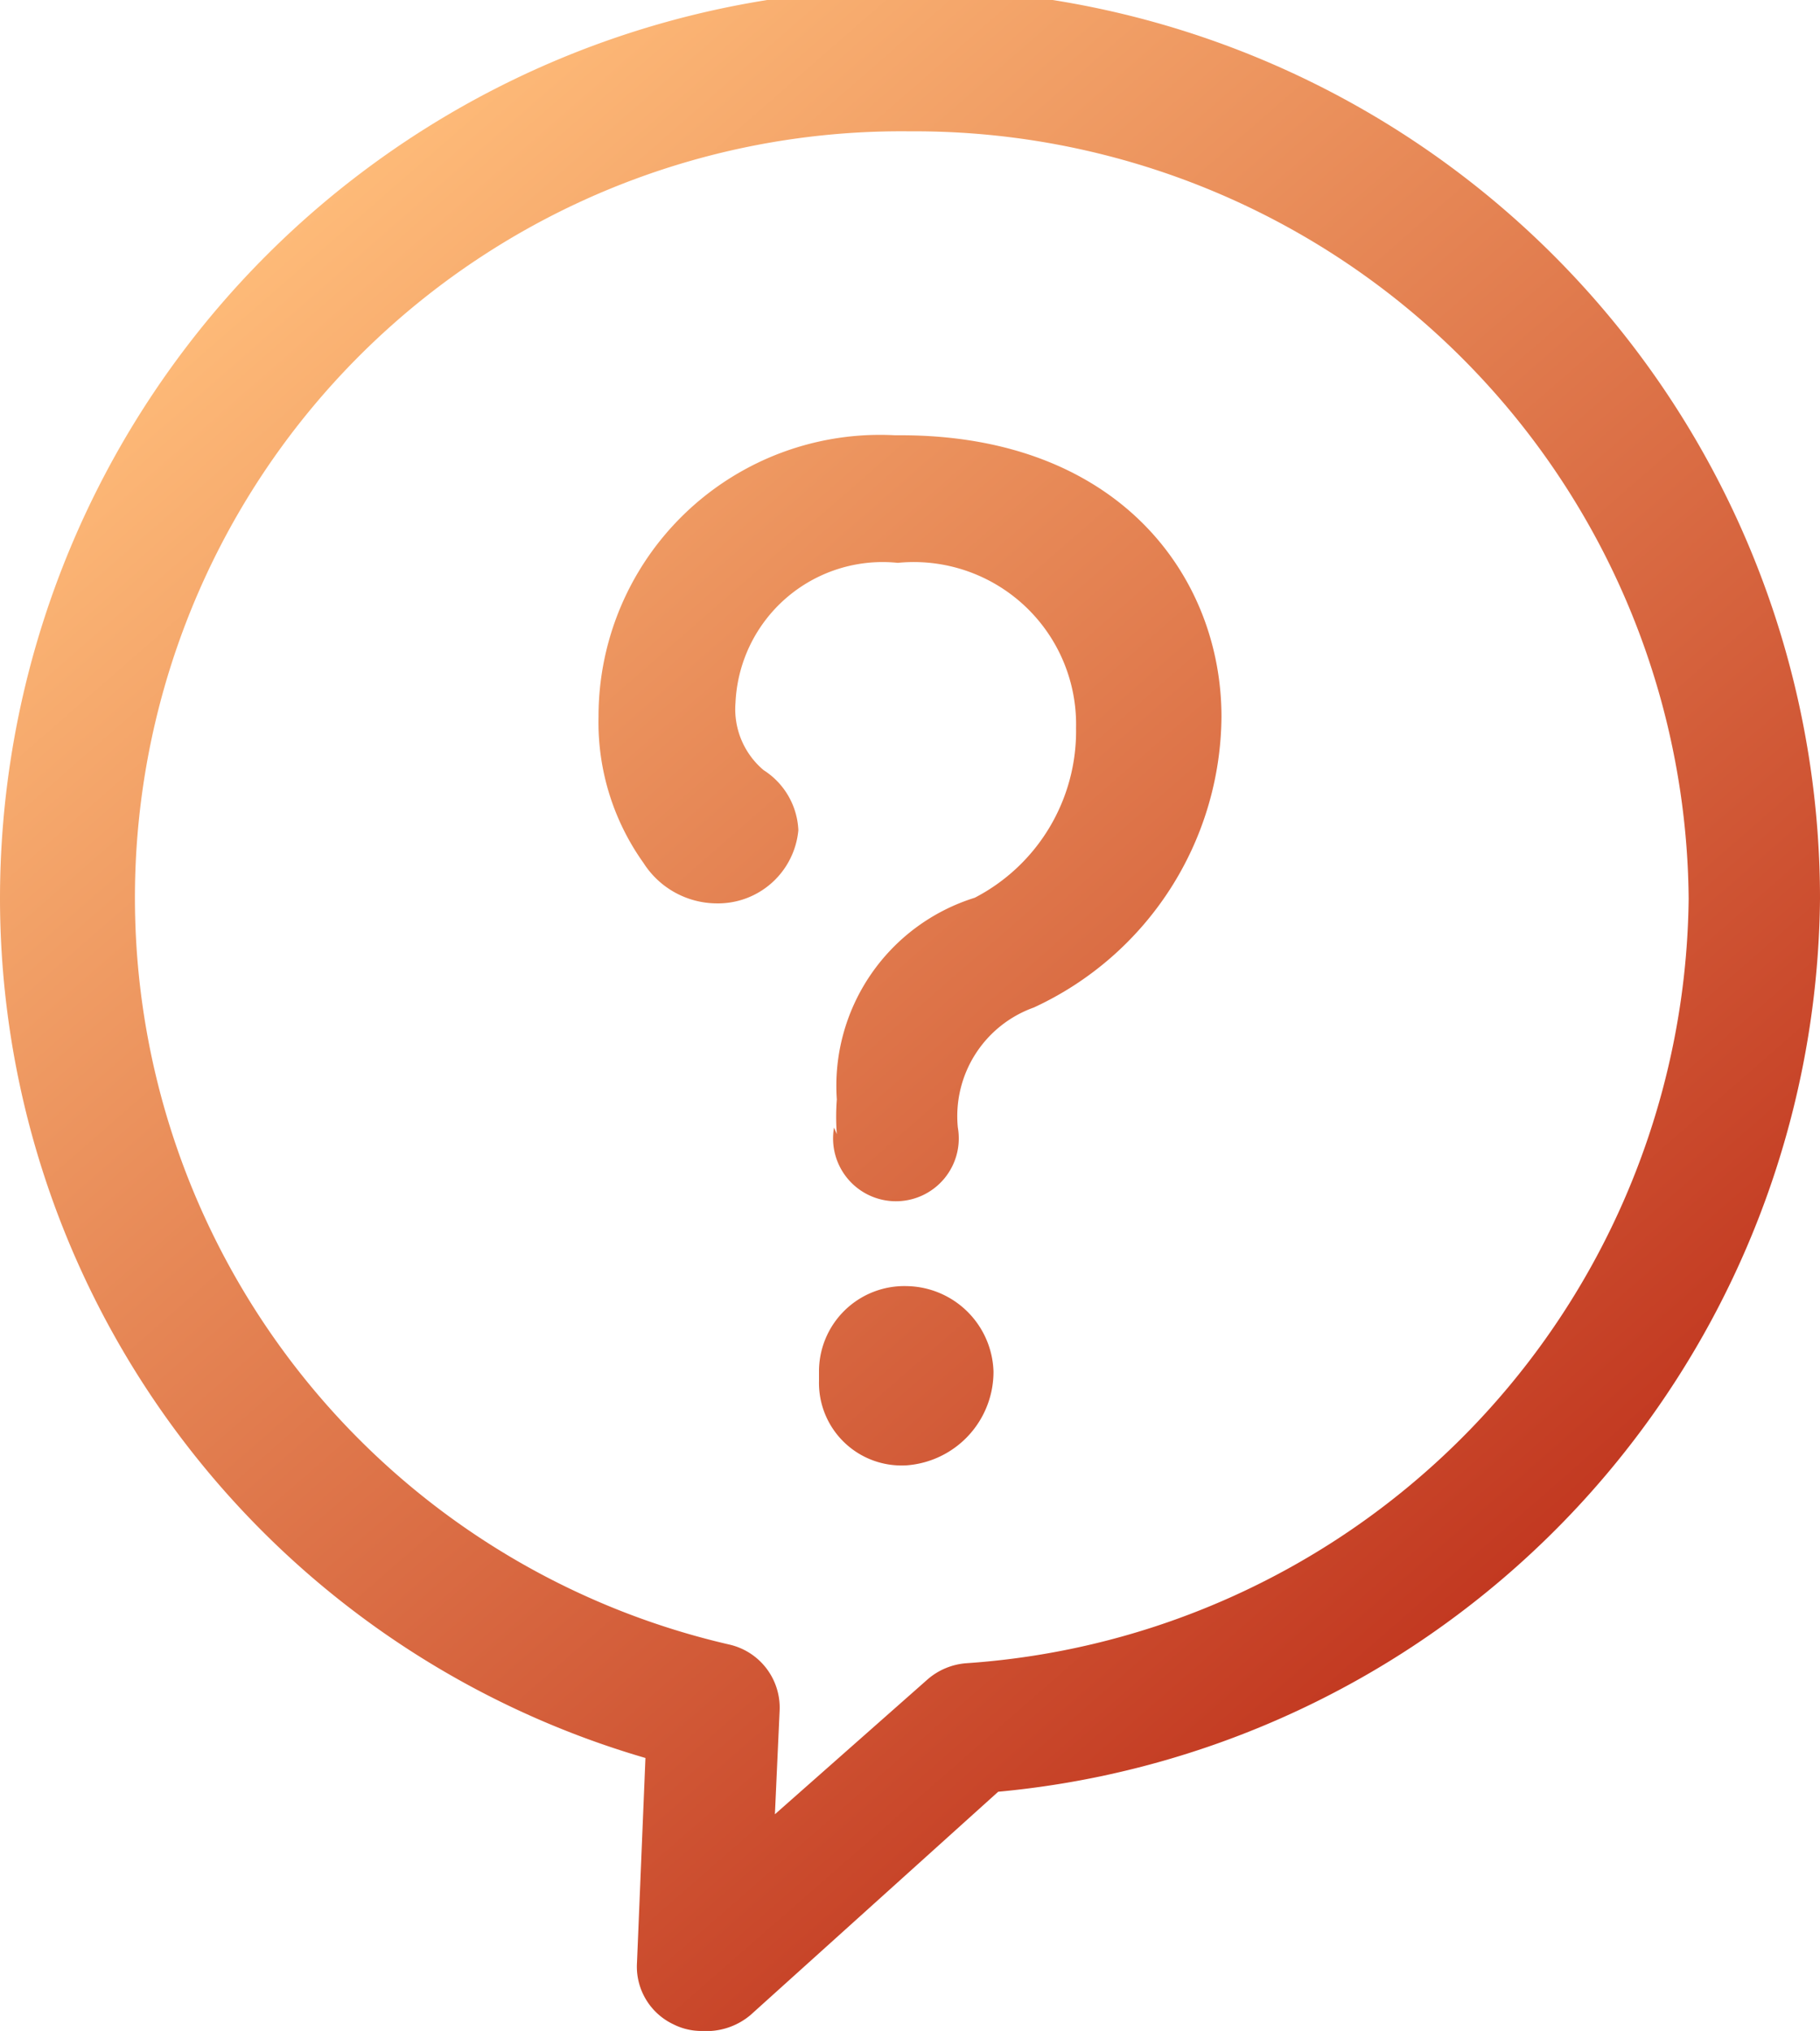
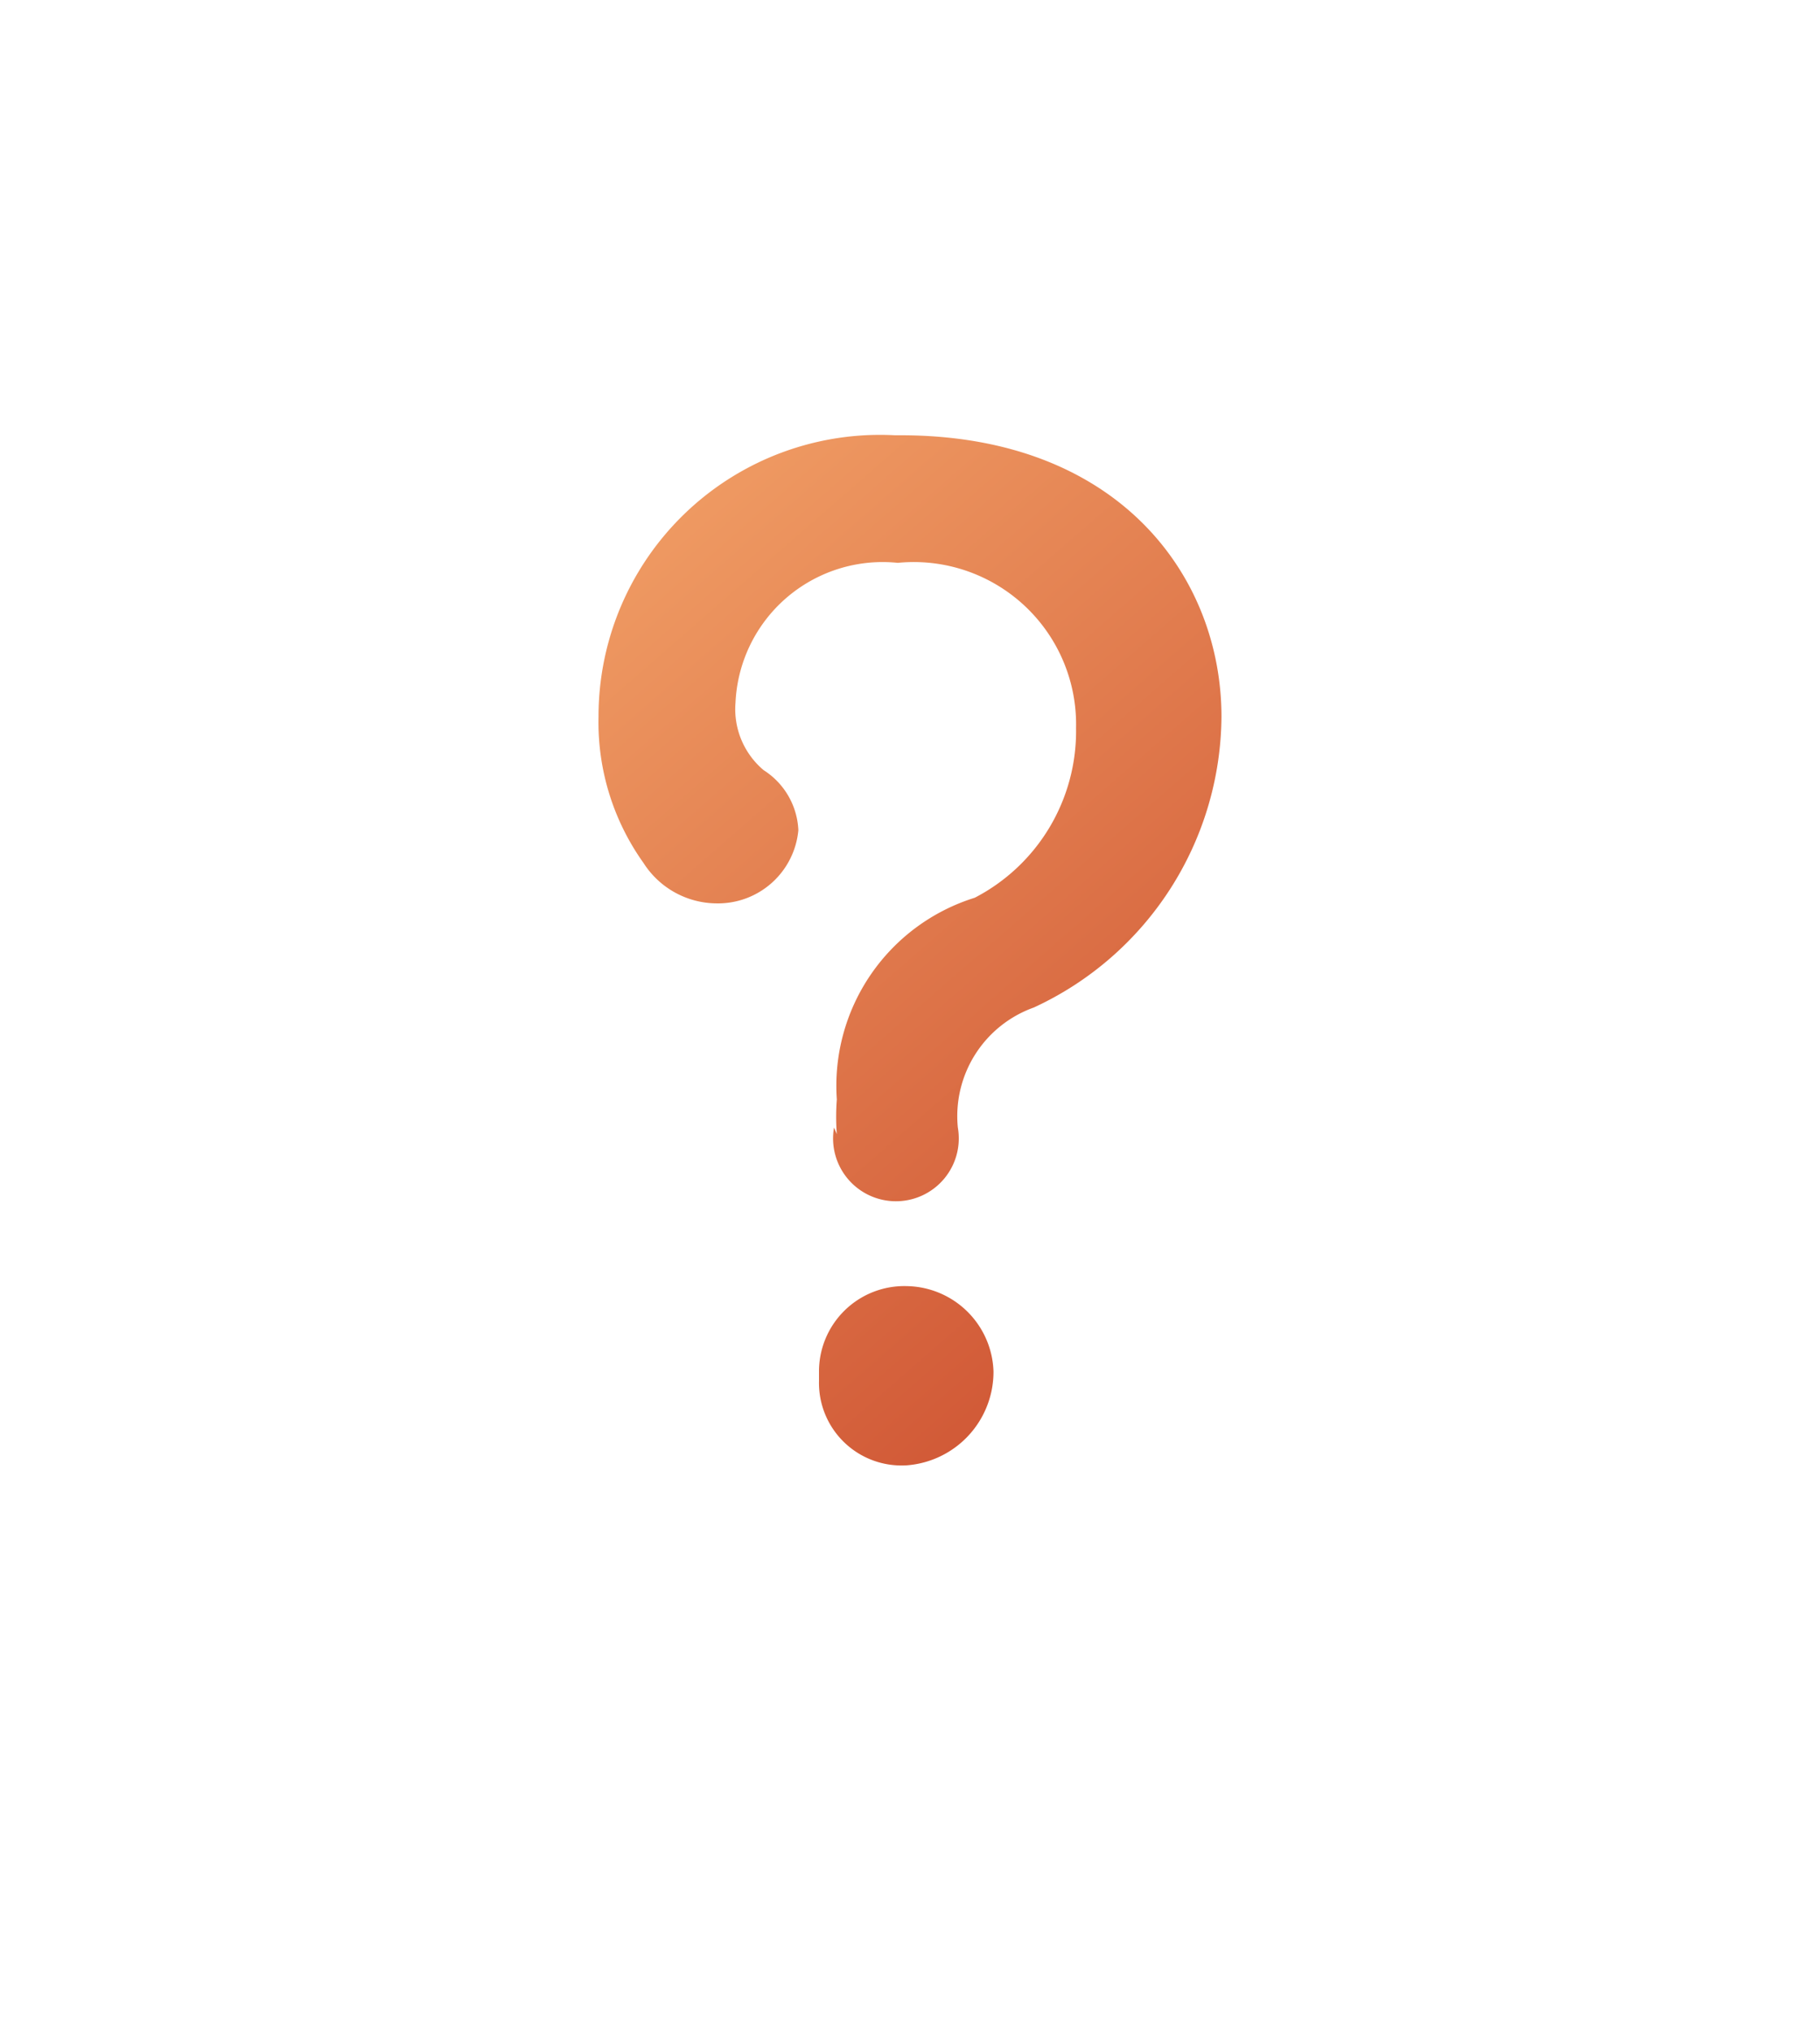
<svg xmlns="http://www.w3.org/2000/svg" xmlns:xlink="http://www.w3.org/1999/xlink" width="19.4" height="21.65" viewBox="0 0 19.4 21.65">
  <defs>
    <style>.cls-1{fill:url(#名称未設定グラデーション_12);}.cls-2{fill:url(#名称未設定グラデーション_12-2);}</style>
    <linearGradient id="名称未設定グラデーション_12" x1="2.94" y1="1.99" x2="16.24" y2="17.22" gradientUnits="userSpaceOnUse">
      <stop offset="0" stop-color="#ffbd7a" />
      <stop offset="1" stop-color="#c1361f" />
    </linearGradient>
    <linearGradient id="名称未設定グラデーション_12-2" x1="3.15" y1="1.93" x2="16.44" y2="17.16" xlink:href="#名称未設定グラデーション_12" />
  </defs>
  <g id="レイヤー_2" data-name="レイヤー 2">
    <g id="レイヤー_1-2" data-name="レイヤー 1">
-       <path class="cls-1" d="M7.48,21.65a.66.66,0,0,1-.3-.07.68.68,0,0,1-.39-.66l.09-2.18A9.55,9.55,0,0,1,0,9.58a9.7,9.7,0,0,1,19.4,0,9.65,9.65,0,0,1-8.76,9.52L8,21.48A.73.73,0,0,1,7.48,21.65ZM9.7,1.4A8.17,8.17,0,0,0,7.77,17.53a.69.69,0,0,1,.54.71l-.05,1.1L9.89,17.9a.71.71,0,0,1,.41-.17A8.26,8.26,0,0,0,18,9.58,8.25,8.25,0,0,0,9.7,1.4Z" />
      <path class="cls-2" d="M8.92,12.09a2.42,2.42,0,0,1,0-.37,2.1,2.1,0,0,1,1.47-2.15,2,2,0,0,0,1.08-1.81A1.73,1.73,0,0,0,9.57,6,1.57,1.57,0,0,0,7.84,7.49a.85.85,0,0,0,.3.72.8.8,0,0,1,.37.64.86.86,0,0,1-.87.78.93.93,0,0,1-.78-.43,2.58,2.58,0,0,1-.48-1.56,3,3,0,0,1,3.16-3H9.6c2.33,0,3.42,1.51,3.42,3a3.44,3.44,0,0,1-2,3.1,1.23,1.23,0,0,0-.81,1.28.67.67,0,1,1-1.32,0Zm-.19,2.54a.91.91,0,0,1,.94-.92h0a.94.94,0,0,1,.92.91,1,1,0,0,1-.92,1h0a.88.88,0,0,1-.94-.9Z" />
    </g>
  </g>
</svg>